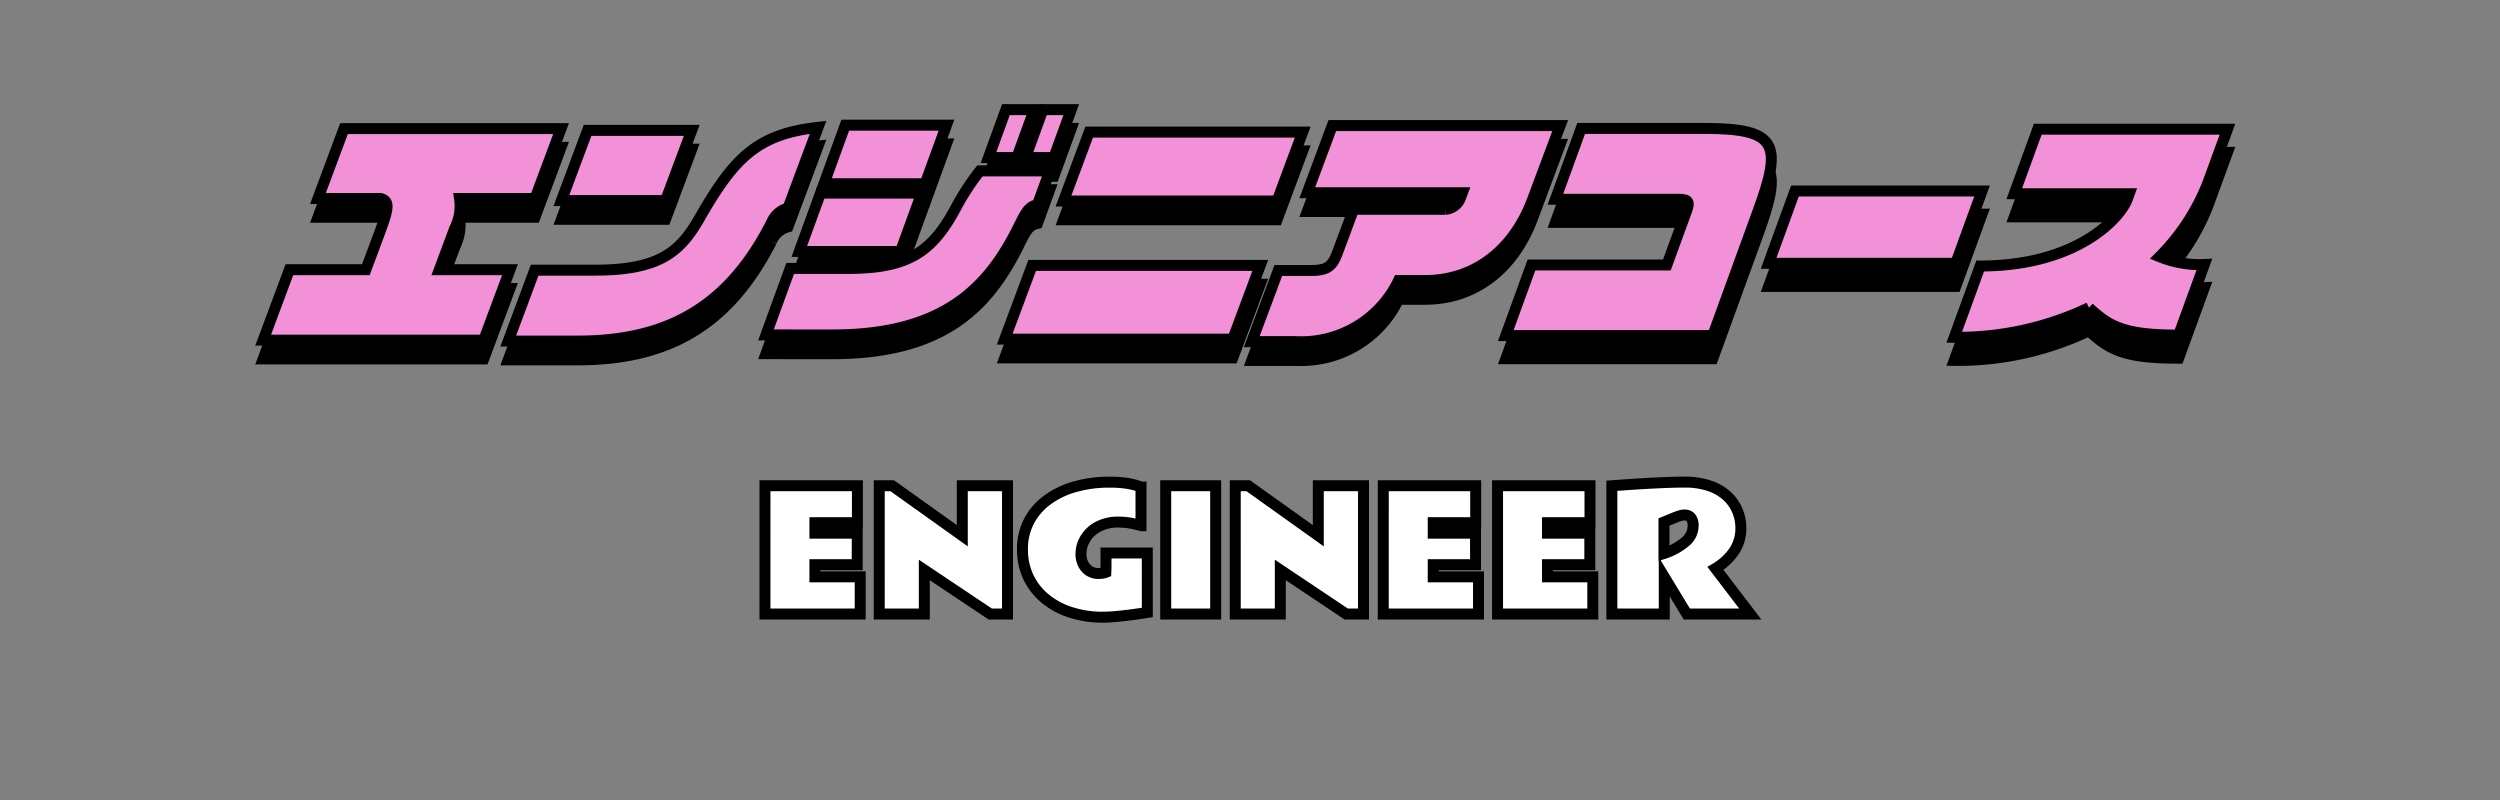
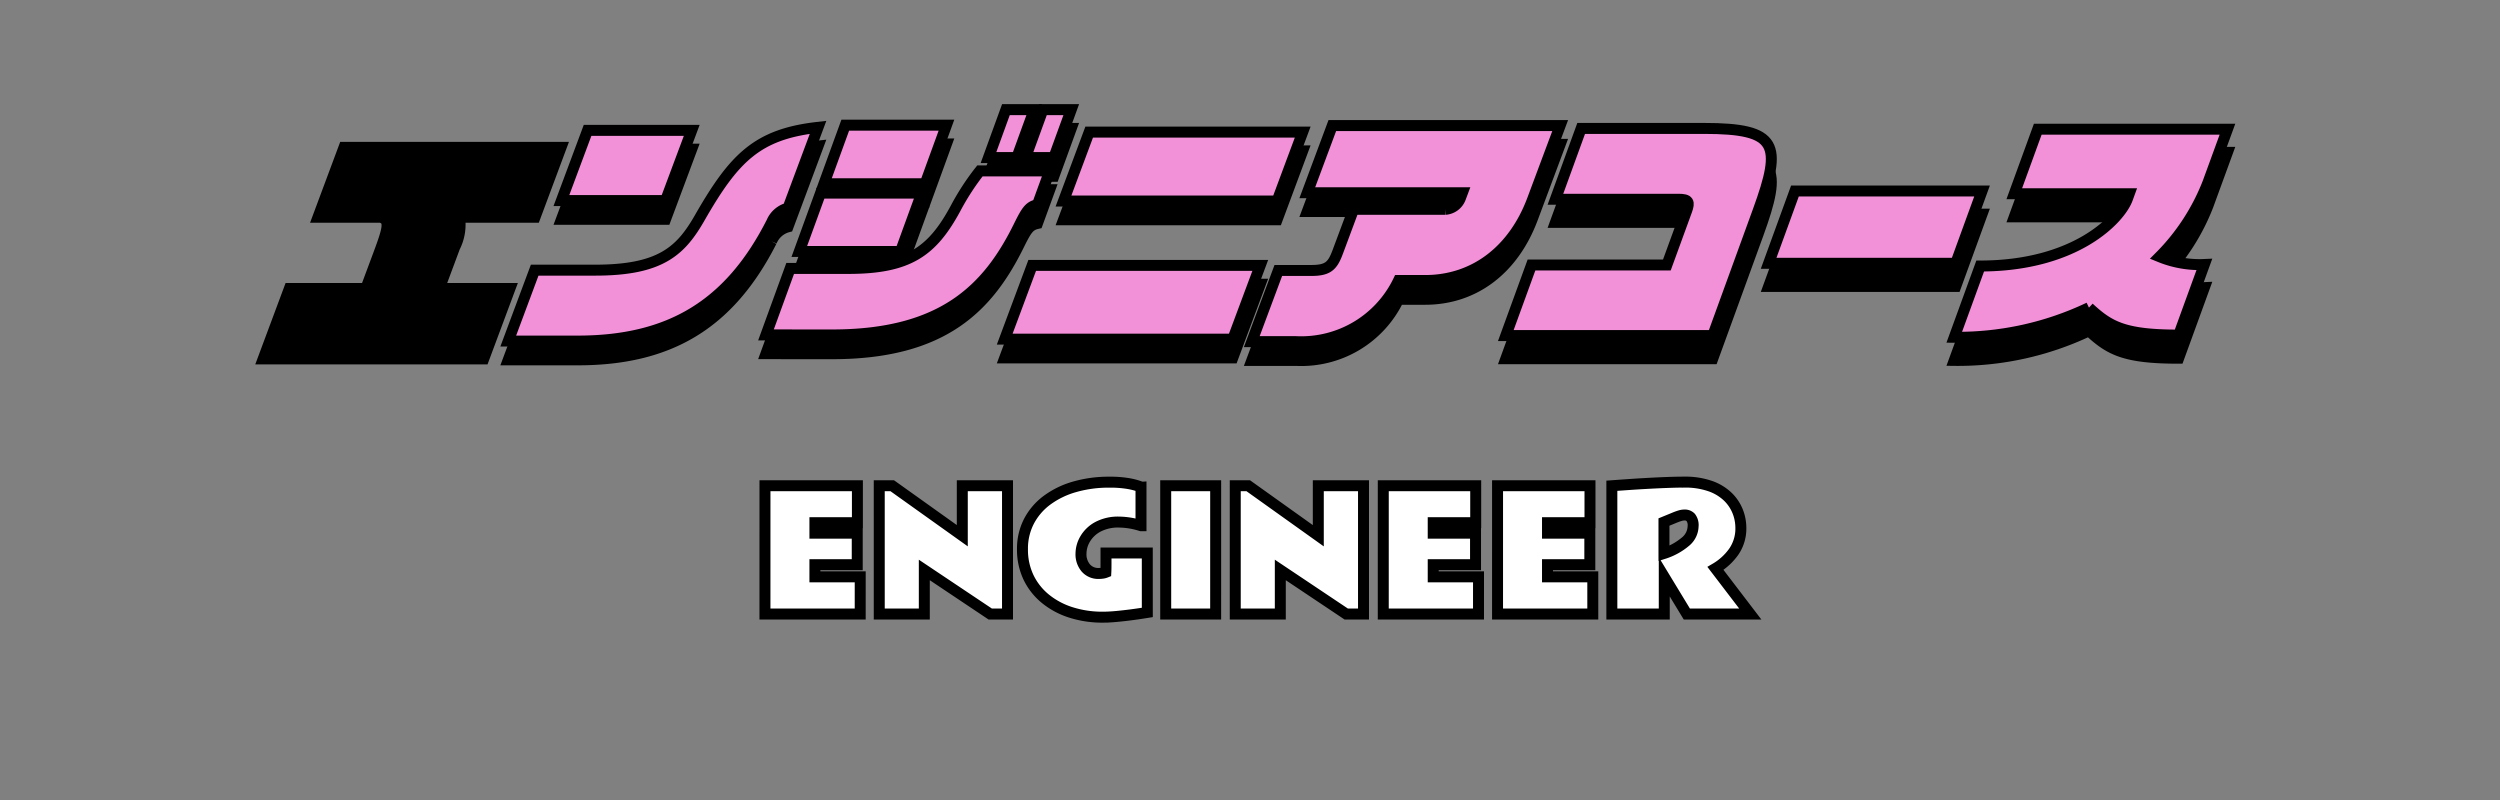
<svg xmlns="http://www.w3.org/2000/svg" width="228" height="73" viewBox="0 0 228 73">
  <rect x="0" y="0" width="228" height="73" fill="#808080" stroke="none" />
  <defs>
    <clipPath id="clip-path">
      <rect id="長方形_153062" data-name="長方形 153062" width="228" height="73" transform="translate(0 109)" fill="#fff" stroke="#707070" stroke-width="1" />
    </clipPath>
  </defs>
  <g id="マスクグループ_132110" data-name="マスクグループ 132110" transform="translate(0 -109)" clip-path="url(#clip-path)">
    <g id="グループ_131502" data-name="グループ 131502" transform="translate(16 119)">
      <path id="パス_200007" data-name="パス 200007" d="M-44.736-11.7h8.43v3.369h-3.875v.959h3.86V-4.5h-3.86v1.106h4.131V0h-8.687Zm10.422,0h1.187l6.387,4.556V-11.7h4.124V0h-1.575l-6.013-4.021V0h-4.109ZM-9.866-.146l-.414.066q-.414.066-1.051.15t-1.333.15q-.7.066-1.267.066a9.392,9.392,0,0,1-2.9-.432,7.059,7.059,0,0,1-2.329-1.245,5.686,5.686,0,0,1-1.542-1.956,5.841,5.841,0,0,1-.549-2.563,5.413,5.413,0,0,1,.593-2.552A5.648,5.648,0,0,1-19-10.389a7.856,7.856,0,0,1,2.516-1.216,11.243,11.243,0,0,1,3.153-.421,10.029,10.029,0,0,1,1.6.106,6.351,6.351,0,0,1,.956.216q.319.11.333.11v3.538a6.84,6.84,0,0,0-1.992-.33,3.918,3.918,0,0,0-1.945.436,2.969,2.969,0,0,0-1.154,1.1,2.671,2.671,0,0,0-.381,1.344,1.914,1.914,0,0,0,.436,1.3,1.5,1.5,0,0,0,1.2.505,2.236,2.236,0,0,0,.337-.026,1.276,1.276,0,0,0,.293-.077q.015-.271.015-.7V-5.566q1.406,0,2.179,0l1.11,0q.337,0,.406,0l.07,0ZM-3.633,0H-8.188V-11.7h4.556Zm1.787-11.7H-.659L5.728-7.141V-11.7H9.851V0H8.276L2.263-4.021V0H-1.846Zm13.5,0h8.43v3.369H16.208v.959h3.86V-4.5h-3.86v1.106h4.131V0H11.653Zm10.422,0h8.43v3.369H26.631v.959h3.86V-4.5h-3.86v1.106h4.131V0H22.075ZM32.5,0V-11.7l.458-.033,1.2-.084q.743-.051,1.626-.1t1.75-.081q.868-.033,1.549-.033a6.907,6.907,0,0,1,2.41.37,4.4,4.4,0,0,1,1.6.978,3.842,3.842,0,0,1,.89,1.34,4.052,4.052,0,0,1,.282,1.465,3.706,3.706,0,0,1-.652,2.2,5.374,5.374,0,0,1-1.663,1.52L45.125,0H39.338L37.28-3.391V0Zm4.753-5.522a5.739,5.739,0,0,0,2.04-1.146A1.862,1.862,0,0,0,39.91-8a1.15,1.15,0,0,0-.22-.813.745.745,0,0,0-.549-.22,1.5,1.5,0,0,0-.439.07q-.227.07-.476.172l-.974.4Z" transform="translate(98.501 46)" fill="#fff" stroke="#000" stroke-width="1" />
      <g id="グループ_140142" data-name="グループ 140142" transform="translate(21014.068 -1079.973)">
        <g id="グループ_140095" data-name="グループ 140095" transform="translate(-21006.068 1081.685)">
          <path id="パス_172335" data-name="パス 172335" d="M.72,22.386l2.394-6.424h6.973l1.222-3.28c.872-2.34.966-2.96.142-3.212H5.717L8.094,3.093H27.889L25.512,9.47H18.63a4.524,4.524,0,0,1-.444,2.73l-1.4,3.762H23.23l-2.394,6.424Z" transform="translate(-0.72 -1.366)" stroke="#000" stroke-width="1" />
          <path id="パス_172337" data-name="パス 172337" d="M58.287,11.615c-3.862,7.593-9.372,10.8-17.674,10.8H34.281l2.411-6.468H42.22c6.01,0,7.823-1.79,9.549-4.818C54.913,5.65,57.03,3.54,62.537,2.921l-2.745,7.364a2.234,2.234,0,0,0-1.5,1.331M39.129,9.6l2.386-6.4h9.5L48.625,9.6Z" transform="translate(-11.929 -1.309)" stroke="#000" stroke-width="1" />
          <path id="パス_172339" data-name="パス 172339" d="M102.263,22.455l2.506-6.722h20.8l-2.506,6.722Zm5.36-12.594,2.343-6.286h19.473L127.1,9.861Z" transform="translate(-34.633 -1.527)" stroke="#000" stroke-width="1" />
          <path id="パス_172341" data-name="パス 172341" d="M151.91,16.811h-2.431a9.838,9.838,0,0,1-9.349,5.575h-4.037l2.42-6.492h3c1.537,0,1.942-.413,2.414-1.674l1.453-3.9h8.349a1.6,1.6,0,0,0,1.395-1.032l.18-.482H141.155l2.282-6.125h20.781L161.7,9.424c-1.736,4.657-5.322,7.387-9.795,7.387" transform="translate(-45.931 -1.228)" stroke="#000" stroke-width="1" />
          <path id="パス_172343" data-name="パス 172343" d="M69.573,23.844l2.206-6.061h5.277c5.523,0,7.672-1.527,9.807-5.478a22.687,22.687,0,0,1,2.221-3.418h6.369L94.33,11.969c-.709.157-.966.494-1.644,1.865-2.81,5.748-6.923,10.014-17.072,10.014Z" transform="translate(-23.716 -3.301)" stroke="#000" stroke-width="1" />
          <path id="パス_172345" data-name="パス 172345" d="M74.135,17.252l1.937-5.321H85.3l-1.937,5.321Z" transform="translate(-25.239 -4.318)" stroke="#000" stroke-width="1" />
          <path id="パス_172347" data-name="パス 172347" d="M77.51,7.97l1.943-5.344h9.23L86.738,7.97Z" transform="translate(-26.366 -1.21)" stroke="#000" stroke-width="1" />
          <path id="パス_172349" data-name="パス 172349" d="M105.11,4.869,106.7.5h2.582l-1.59,4.37Z" transform="translate(-35.584 -0.5)" stroke="#000" stroke-width="1" />
          <path id="パス_172351" data-name="パス 172351" d="M100.041,4.869,101.631.5h2.582l-1.589,4.37Z" transform="translate(-33.891 -0.5)" stroke="#000" stroke-width="1" />
        </g>
        <path id="パス_177201" data-name="パス 177201" d="M232.127,21.416l2.343-6.438h12.345l1.8-4.933c.3-.819.21-1.062-.742-1.062H236.652L239,2.523H250.22c6.748,0,7.123,1.46,4.917,7.522L251,21.416Z" transform="translate(-21124.865 1081.272)" stroke="#000" stroke-width="1" />
        <path id="パス_177202" data-name="パス 177202" d="M275.458,19.433l2.4-6.593h17.064l-2.4,6.593Z" transform="translate(-21144.227 1076.662)" stroke="#000" stroke-width="1" />
        <path id="パス_177203" data-name="パス 177203" d="M318.346,18.924a27.827,27.827,0,0,1-12.287,2.7l2.367-6.5c8.738,0,12.764-4.314,13.425-6.128l.169-.465H311.534l2.142-5.884h17.3L329.2,7.509a19.638,19.638,0,0,1-4.411,6.769,9.608,9.608,0,0,0,4.079.708l-2.343,6.438c-4.977,0-6.311-.774-8.182-2.5" transform="translate(-21157.9 1081.218)" stroke="#000" stroke-width="1" />
        <g id="グループ_140096" data-name="グループ 140096" transform="translate(-21006.068 1079.973)">
          <g id="グループ_140095-2" data-name="グループ 140095" transform="translate(0 0)">
-             <path id="パス_172335-2" data-name="パス 172335" d="M.72,22.386l2.394-6.424h6.973l1.222-3.28c.872-2.34.966-2.96.142-3.212H5.717L8.094,3.093H27.889L25.512,9.47H18.63a4.524,4.524,0,0,1-.444,2.73l-1.4,3.762H23.23l-2.394,6.424Z" transform="translate(-0.72 -1.366)" fill="#f290d8" stroke="#000" stroke-width="1" />
            <path id="パス_172337-2" data-name="パス 172337" d="M58.287,11.615c-3.862,7.593-9.372,10.8-17.674,10.8H34.281l2.411-6.468H42.22c6.01,0,7.823-1.79,9.549-4.818C54.913,5.65,57.03,3.54,62.537,2.921l-2.745,7.364a2.234,2.234,0,0,0-1.5,1.331M39.129,9.6l2.386-6.4h9.5L48.625,9.6Z" transform="translate(-11.929 -1.309)" fill="#f290d8" stroke="#000" stroke-width="1" />
            <path id="パス_172339-2" data-name="パス 172339" d="M102.263,22.455l2.506-6.722h20.8l-2.506,6.722Zm5.36-12.594,2.343-6.286h19.473L127.1,9.861Z" transform="translate(-34.633 -1.527)" fill="#f290d8" stroke="#000" stroke-width="1" />
            <path id="パス_172341-2" data-name="パス 172341" d="M151.91,16.811h-2.431a9.838,9.838,0,0,1-9.349,5.575h-4.037l2.42-6.492h3c1.537,0,1.942-.413,2.414-1.674l1.453-3.9h8.349a1.6,1.6,0,0,0,1.395-1.032l.18-.482H141.155l2.282-6.125h20.781L161.7,9.424c-1.736,4.657-5.322,7.387-9.795,7.387" transform="translate(-45.931 -1.228)" fill="#f290d8" stroke="#000" stroke-width="1" />
            <path id="パス_172343-2" data-name="パス 172343" d="M69.573,23.844l2.206-6.061h5.277c5.523,0,7.672-1.527,9.807-5.478a22.687,22.687,0,0,1,2.221-3.418h6.369L94.33,11.969c-.709.157-.966.494-1.644,1.865-2.81,5.748-6.923,10.014-17.072,10.014Z" transform="translate(-23.716 -3.301)" fill="#f290d8" stroke="#000" stroke-width="1" />
            <path id="パス_172345-2" data-name="パス 172345" d="M74.135,17.252l1.937-5.321H85.3l-1.937,5.321Z" transform="translate(-25.239 -4.318)" fill="#f290d8" stroke="#000" stroke-width="1" />
            <path id="パス_172347-2" data-name="パス 172347" d="M77.51,7.97l1.943-5.344h9.23L86.738,7.97Z" transform="translate(-26.366 -1.21)" fill="#f290d8" stroke="#000" stroke-width="1" />
            <path id="パス_172349-2" data-name="パス 172349" d="M105.11,4.869,106.7.5h2.582l-1.59,4.37Z" transform="translate(-35.584 -0.5)" fill="#f290d8" stroke="#000" stroke-width="1" />
            <path id="パス_172351-2" data-name="パス 172351" d="M100.041,4.869,101.631.5h2.582l-1.589,4.37Z" transform="translate(-33.891 -0.5)" fill="#f290d8" stroke="#000" stroke-width="1" />
          </g>
          <path id="パス_177201-2" data-name="パス 177201" d="M232.127,21.416l2.343-6.438h12.345l1.8-4.933c.3-.819.21-1.062-.742-1.062H236.652L239,2.523H250.22c6.748,0,7.123,1.46,4.917,7.522L251,21.416Z" transform="translate(-118.798 -0.811)" fill="#f290d8" stroke="#000" stroke-width="1" />
          <path id="パス_177202-2" data-name="パス 177202" d="M275.458,19.433l2.4-6.593h17.064l-2.4,6.593Z" transform="translate(-138.159 -5.421)" fill="#f290d8" stroke="#000" stroke-width="1" />
          <path id="パス_177203-2" data-name="パス 177203" d="M318.346,18.924a27.827,27.827,0,0,1-12.287,2.7l2.367-6.5c8.738,0,12.764-4.314,13.425-6.128l.169-.465H311.534l2.142-5.884h17.3L329.2,7.509a19.638,19.638,0,0,1-4.411,6.769,9.608,9.608,0,0,0,4.079.708l-2.343,6.438c-4.977,0-6.311-.774-8.182-2.5" transform="translate(-151.832 -0.864)" fill="#f290d8" stroke="#000" stroke-width="1" />
        </g>
      </g>
    </g>
  </g>
</svg>